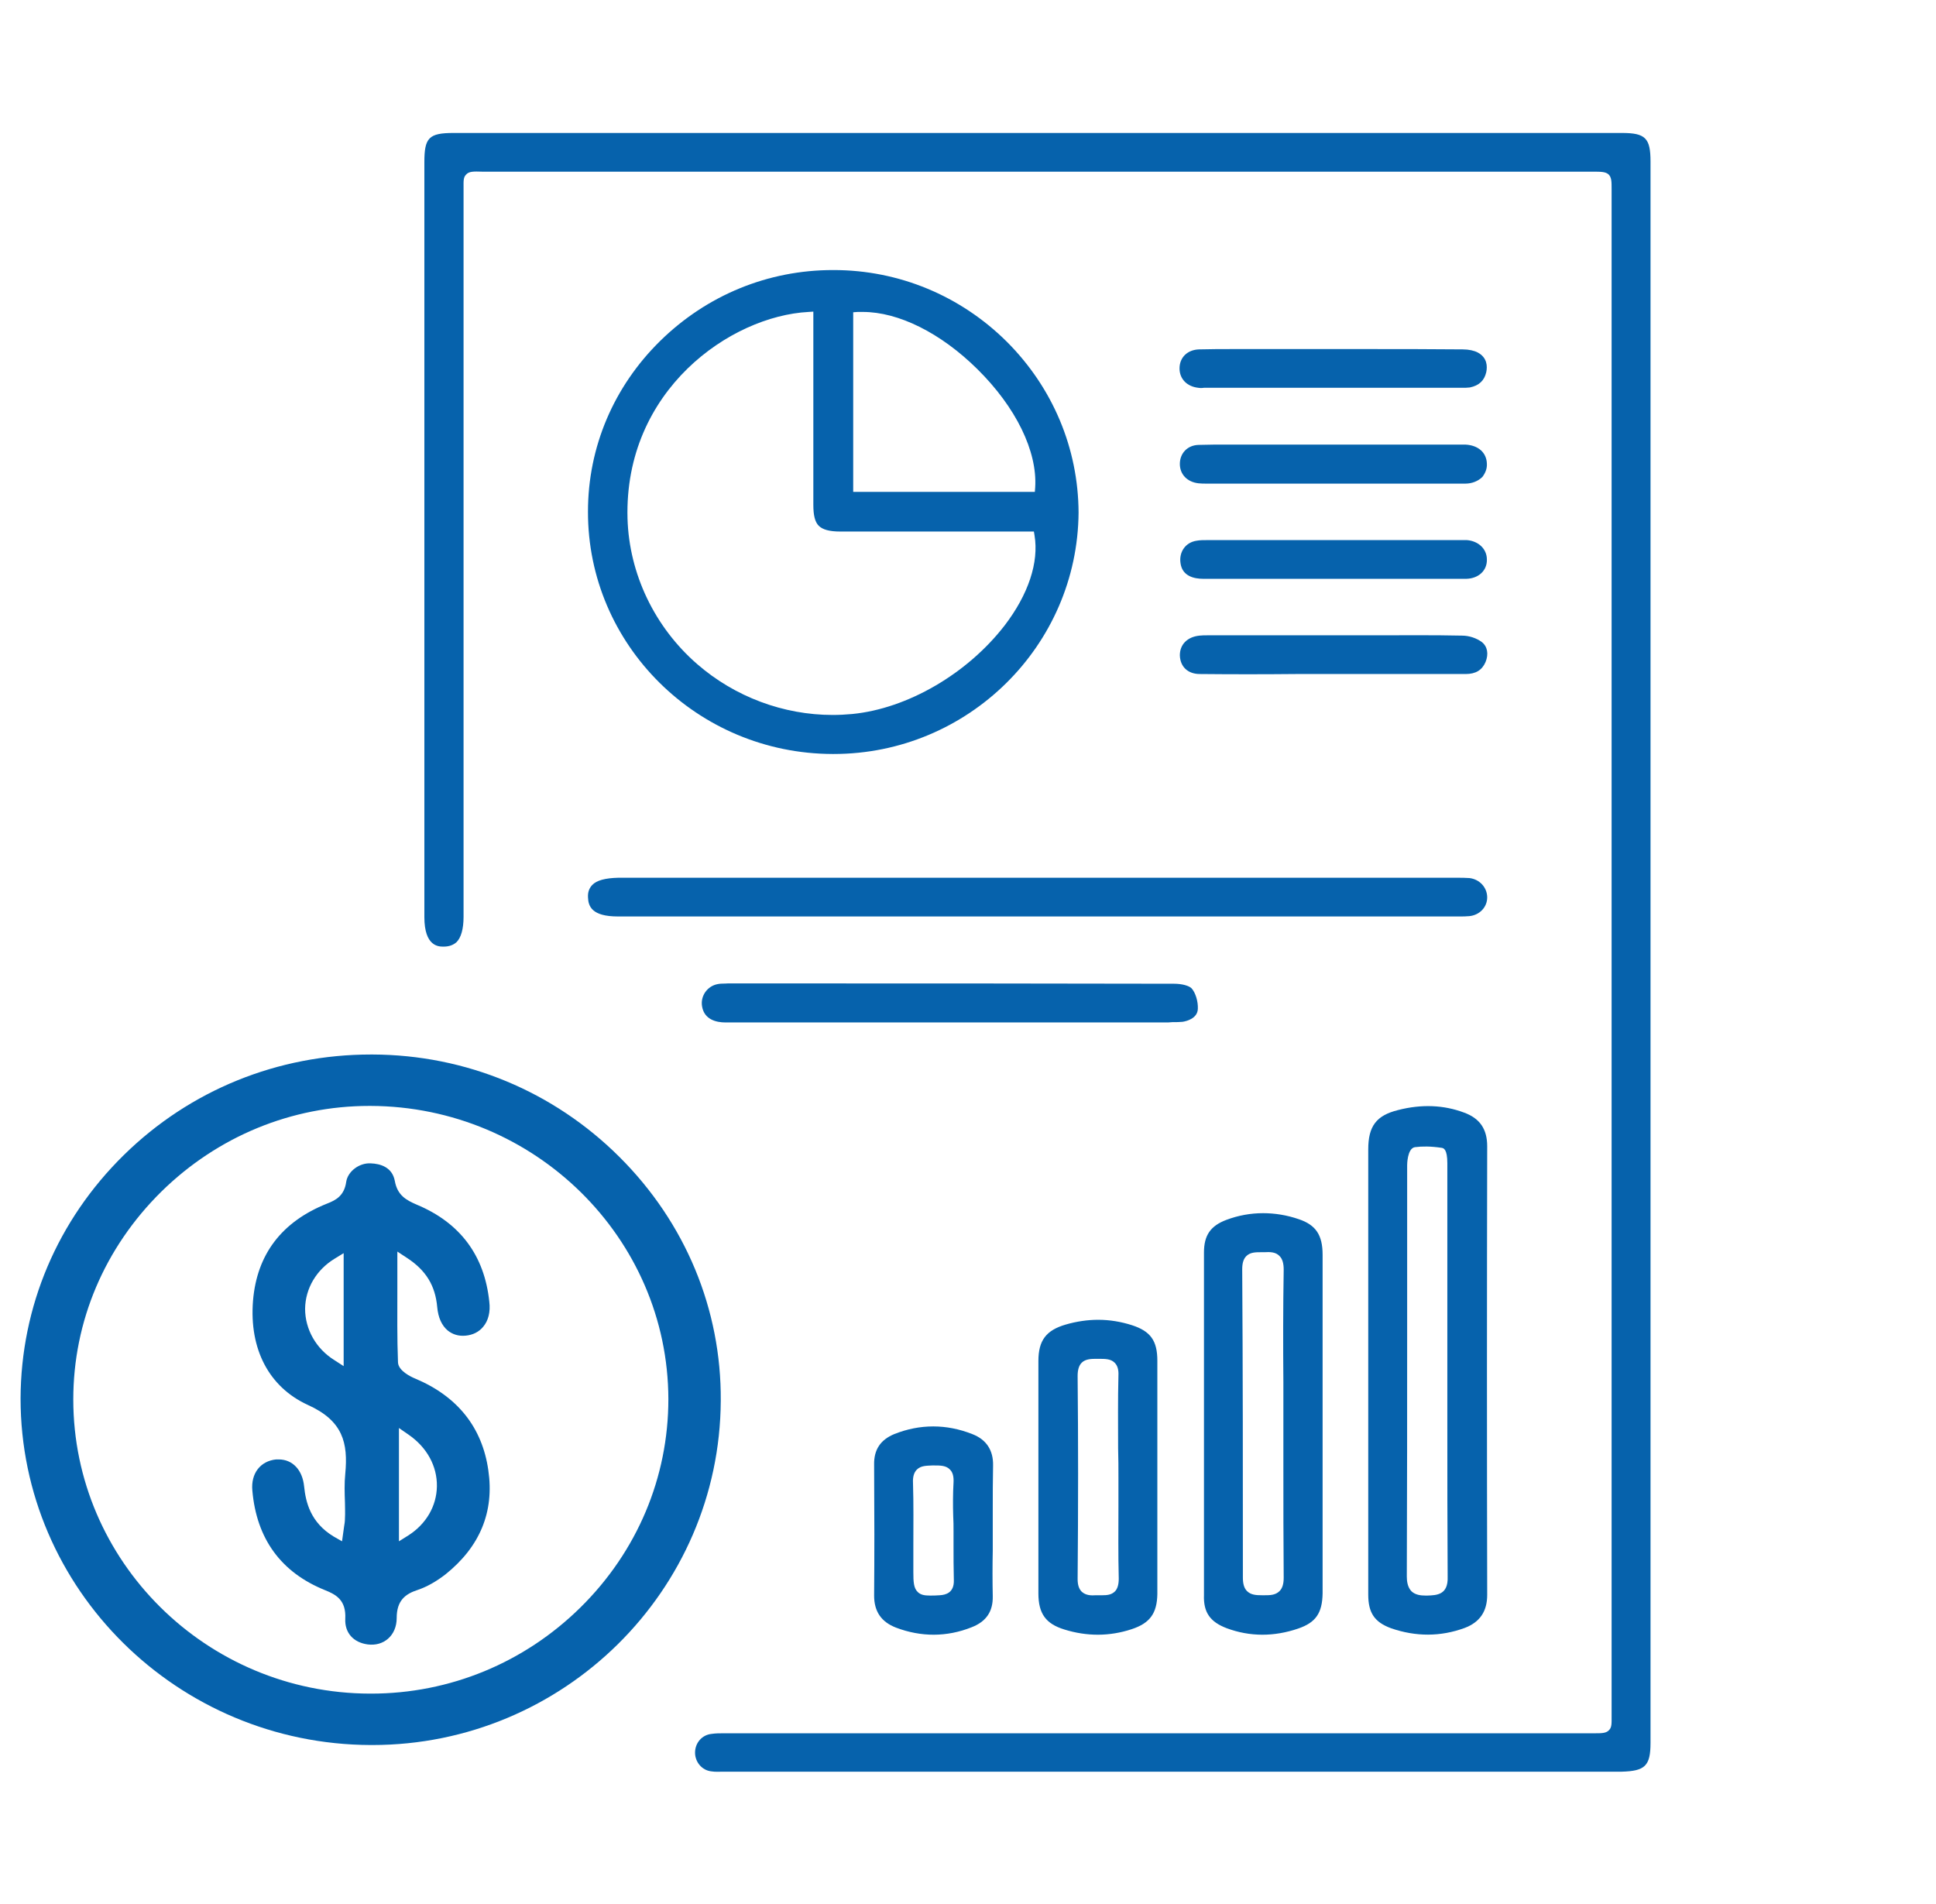
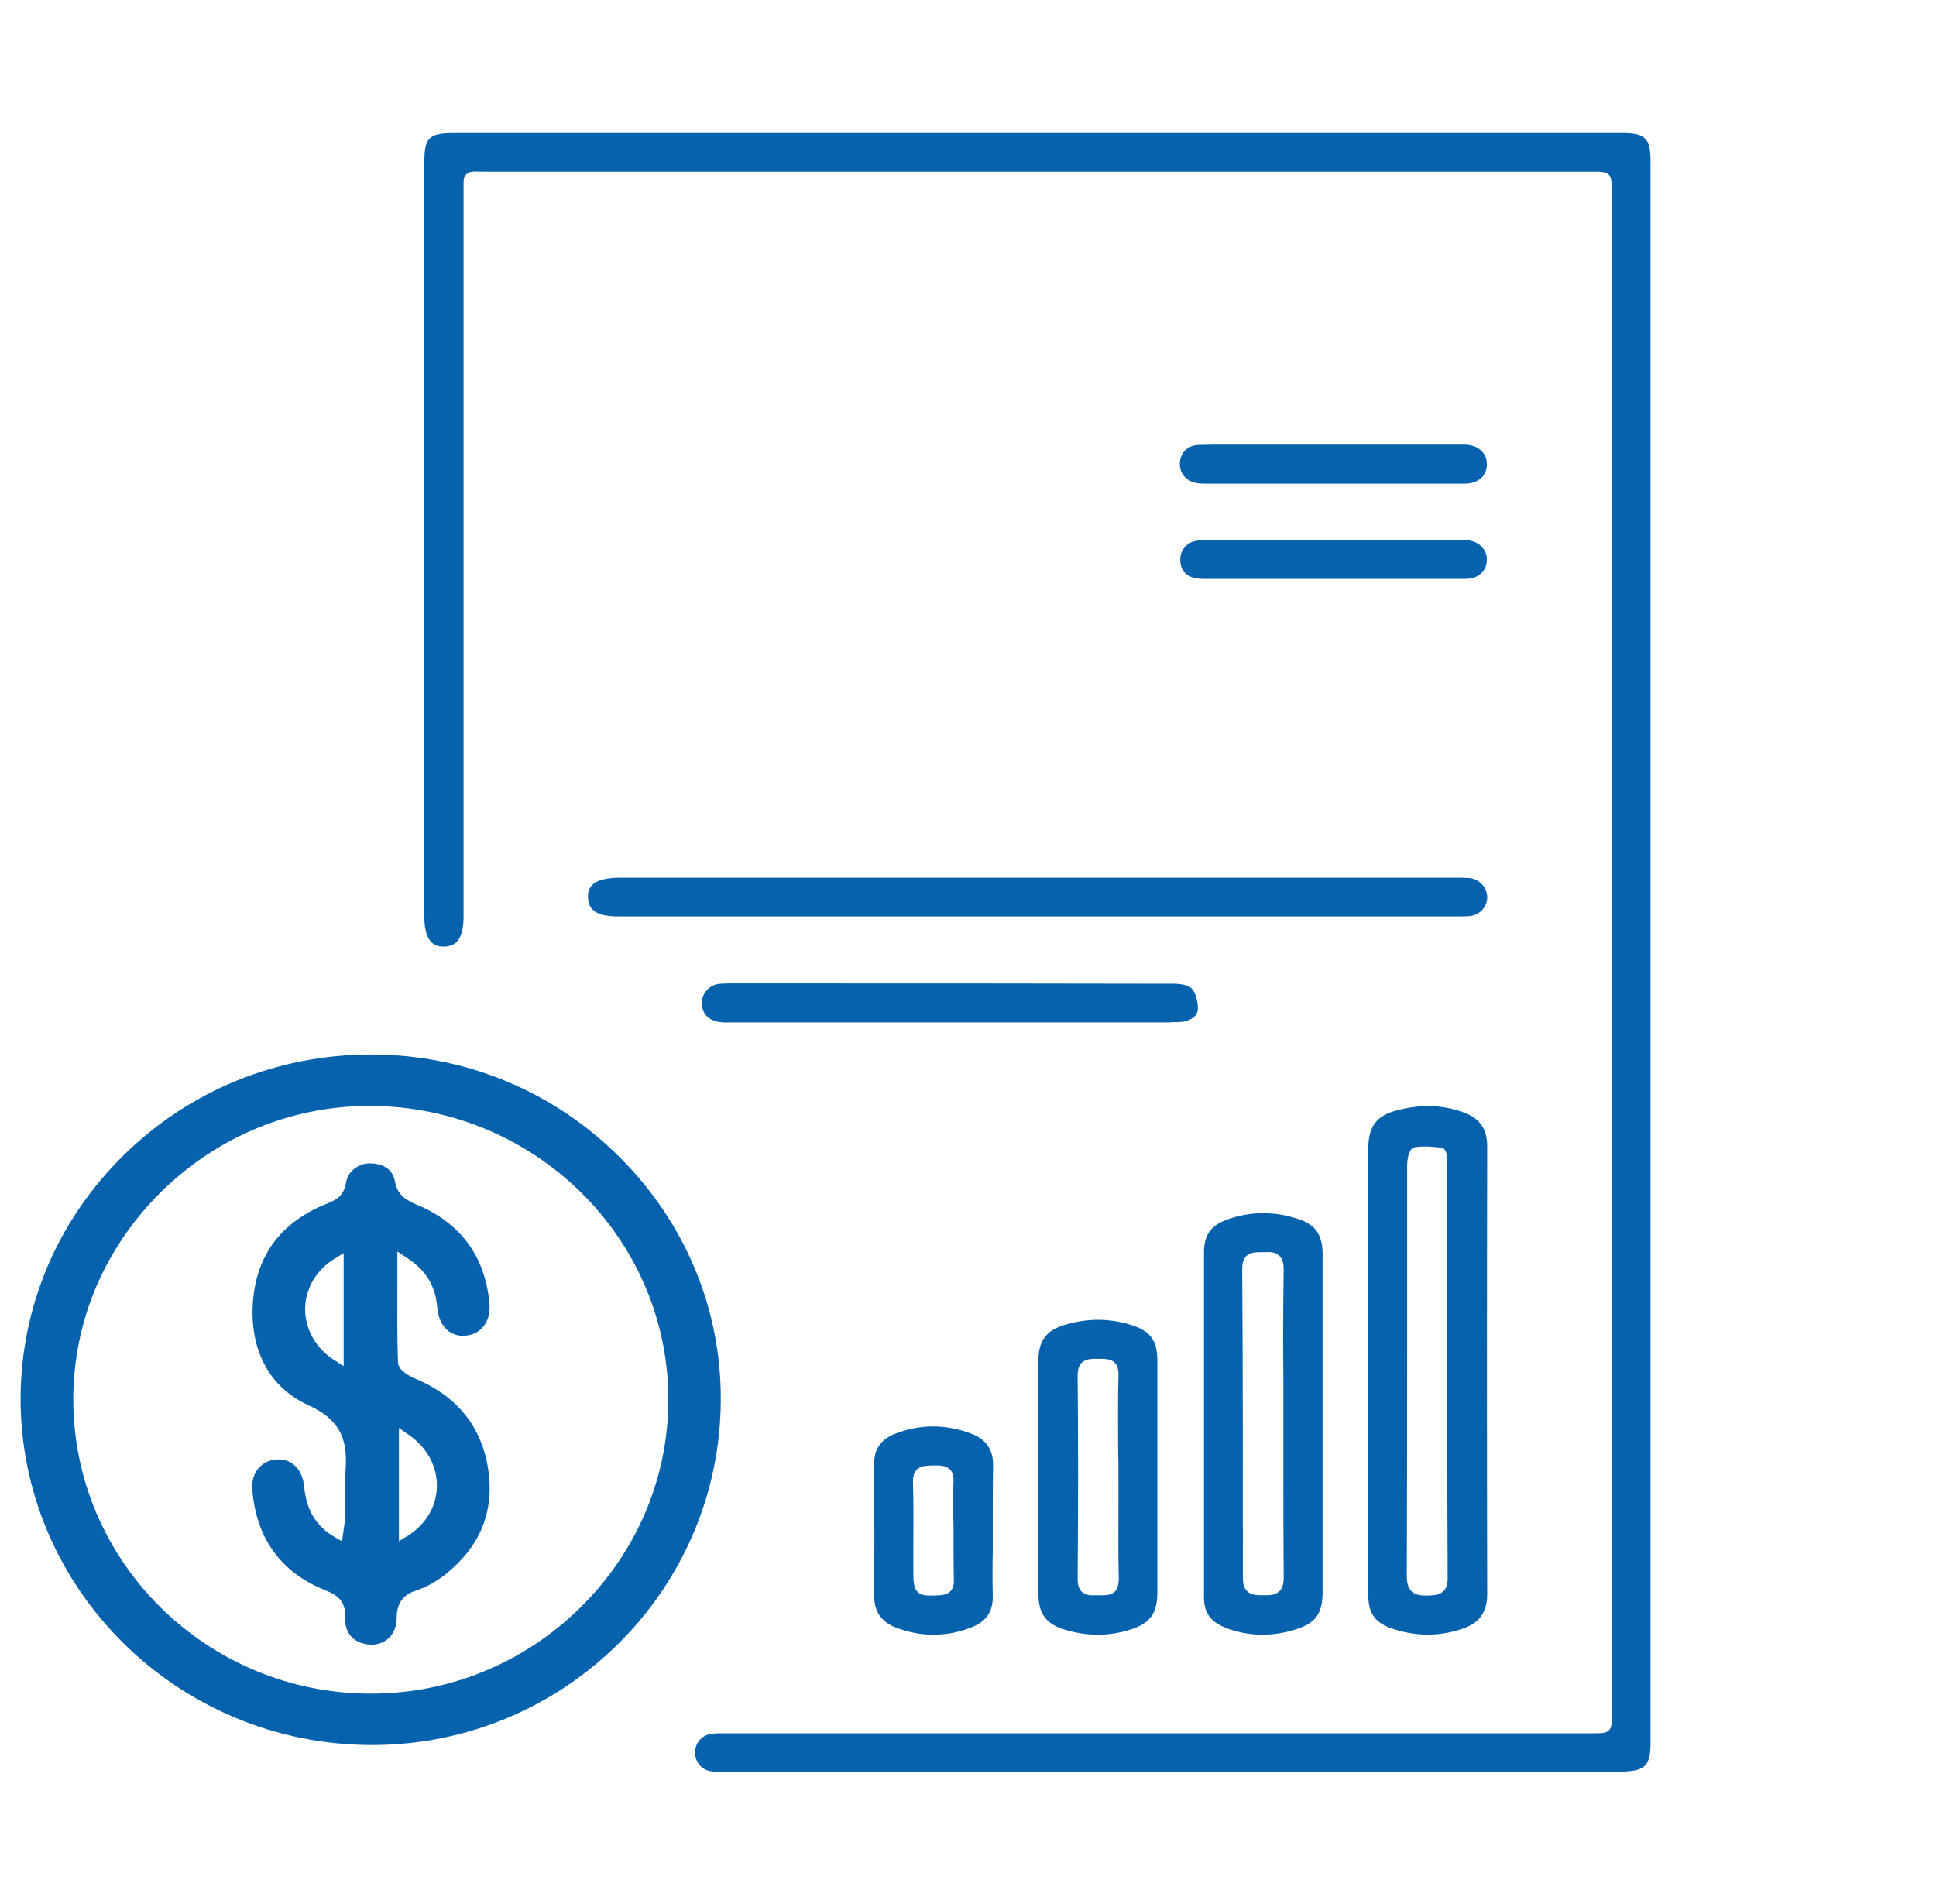
<svg xmlns="http://www.w3.org/2000/svg" width="61" height="60" viewBox="0 0 61 60" fill="none">
-   <path d="M37.175 20.65C37.185 21.01 37.428 21.24 37.803 21.24C38.816 21.25 39.829 21.25 40.842 21.24H42.158H43.151C43.526 21.24 43.911 21.24 44.286 21.24C44.914 21.24 45.552 21.24 46.18 21.24C46.494 21.24 46.697 21.12 46.808 20.86C46.909 20.61 46.869 20.37 46.686 20.23C46.524 20.11 46.291 20.03 46.069 20.03C45.157 20.01 44.225 20.02 43.323 20.02H40.244H38.046C37.965 20.02 37.874 20.02 37.793 20.03C37.408 20.07 37.175 20.31 37.175 20.65Z" fill="#0662AC" />
  <path d="M37.915 18.24C38.897 18.24 39.88 18.24 40.862 18.24H42.037H44.691C45.198 18.24 45.694 18.24 46.201 18.24C46.586 18.23 46.859 17.98 46.849 17.63C46.849 17.3 46.586 17.05 46.221 17.02C46.15 17.02 46.089 17.02 46.028 17.02H45.968H38.046C37.925 17.02 37.803 17.02 37.702 17.04C37.358 17.09 37.145 17.39 37.195 17.74C37.246 18.15 37.611 18.24 37.915 18.24Z" fill="#0662AC" />
-   <path d="M46.565 11.11C46.454 11.05 46.282 11.01 46.089 11.01C45.056 11 44.043 11 43.01 11H40.295H39.586C39.353 11 39.12 11 38.877 11C38.512 11 38.148 11 37.783 11.01C37.418 11.02 37.165 11.26 37.165 11.61C37.165 11.94 37.398 12.18 37.753 12.22C37.813 12.23 37.874 12.23 37.935 12.22H38.006H45.988H46.069C46.15 12.22 46.241 12.22 46.312 12.21C46.606 12.15 46.768 11.99 46.829 11.73C46.869 11.54 46.859 11.27 46.565 11.11Z" fill="#0662AC" />
  <path d="M46.849 14.61C46.838 14.26 46.575 14.03 46.17 14.01C46.109 14.01 46.038 14.01 45.987 14.01H45.906H39.069H38.694C38.39 14.01 38.066 14.01 37.762 14.02C37.418 14.03 37.175 14.28 37.175 14.62C37.175 14.95 37.408 15.19 37.762 15.23C37.843 15.24 37.924 15.24 38.016 15.24H38.097H45.197C45.522 15.24 45.846 15.24 46.17 15.24C46.383 15.24 46.575 15.16 46.707 15.03C46.798 14.91 46.859 14.77 46.849 14.61Z" fill="#0662AC" />
  <path d="M18.658 27.89C18.567 27.99 18.517 28.11 18.527 28.28C18.537 28.56 18.648 28.88 19.469 28.88H45.886H45.988C46.089 28.88 46.19 28.88 46.292 28.87C46.616 28.84 46.859 28.59 46.859 28.28C46.859 27.97 46.626 27.71 46.302 27.67C46.17 27.66 46.038 27.66 45.897 27.66H19.479C19.074 27.67 18.8 27.74 18.658 27.89Z" fill="#0662AC" />
  <path d="M36.942 32.21C37.053 32.21 37.165 32.21 37.256 32.2C37.398 32.18 37.732 32.09 37.742 31.79C37.752 31.56 37.671 31.29 37.55 31.15C37.468 31.06 37.236 31 36.992 31C32.809 30.99 28.625 30.99 24.442 30.99H22.933C22.821 31 22.71 30.99 22.619 31.01C22.284 31.07 22.061 31.39 22.122 31.72C22.193 32.13 22.568 32.22 22.862 32.22C24.543 32.22 26.225 32.22 27.906 32.22H36.8L36.942 32.21Z" fill="#0662AC" />
  <path d="M46.129 35.06C45.491 34.82 44.792 34.79 44.053 34.98C43.364 35.15 43.111 35.49 43.111 36.22V43.05V50.25C43.111 50.83 43.313 51.12 43.83 51.31C44.61 51.58 45.39 51.58 46.15 51.3C46.626 51.12 46.859 50.78 46.859 50.26C46.849 45.55 46.849 40.83 46.859 36.12C46.859 35.58 46.626 35.24 46.129 35.06ZM44.975 50.28C44.954 50.28 44.934 50.28 44.914 50.28C44.762 50.28 44.6 50.26 44.478 50.15C44.347 50.02 44.326 49.82 44.326 49.68C44.337 47.03 44.337 44.38 44.337 41.74C44.337 40.07 44.337 38.4 44.337 36.72C44.337 36.71 44.337 36.19 44.58 36.15C44.813 36.12 45.076 36.12 45.42 36.17C45.481 36.18 45.603 36.2 45.603 36.66C45.603 38.47 45.603 40.28 45.603 42.09V44.88C45.603 46.46 45.603 48.09 45.613 49.69C45.633 50.26 45.268 50.27 44.975 50.28Z" fill="#0662AC" />
  <path d="M38.654 51.31C39.383 51.58 40.143 51.58 40.903 51.32C41.46 51.13 41.663 50.83 41.673 50.21C41.673 48.94 41.673 47.67 41.673 46.4V43.35C41.673 42.08 41.673 40.81 41.673 39.54C41.673 38.92 41.46 38.6 40.923 38.42C40.548 38.29 40.163 38.23 39.799 38.23C39.404 38.23 39.019 38.3 38.644 38.44C38.138 38.63 37.935 38.93 37.935 39.47C37.935 43.07 37.935 46.66 37.935 50.26C37.915 50.81 38.127 51.11 38.654 51.31ZM39.14 40C39.14 39.8 39.181 39.67 39.272 39.58C39.394 39.46 39.566 39.46 39.738 39.46H39.839C40.011 39.45 40.194 39.45 40.315 39.58C40.407 39.67 40.447 39.81 40.447 40.01C40.427 41.2 40.427 42.4 40.437 43.57V44.88C40.437 45.35 40.437 45.81 40.437 46.28C40.437 47.41 40.437 48.58 40.447 49.72C40.447 49.91 40.407 50.05 40.315 50.14C40.184 50.27 40.011 50.27 39.839 50.27H39.799C39.789 50.27 39.779 50.27 39.768 50.27C39.576 50.27 39.414 50.26 39.292 50.14C39.201 50.05 39.161 49.91 39.161 49.72C39.161 46.4 39.161 43.13 39.14 40Z" fill="#0662AC" />
  <path d="M35.666 41.76C35.321 41.65 34.967 41.59 34.602 41.59C34.268 41.59 33.923 41.64 33.579 41.74C32.961 41.92 32.718 42.24 32.718 42.89C32.718 45.33 32.718 47.77 32.718 50.21C32.718 50.85 32.951 51.17 33.538 51.35C34.247 51.57 34.956 51.57 35.655 51.34C36.233 51.15 36.456 50.84 36.466 50.23C36.466 49.32 36.466 48.4 36.466 47.49V45.34C36.466 44.52 36.466 43.7 36.466 42.88C36.466 42.25 36.253 41.95 35.666 41.76ZM35.24 46.55C35.24 46.85 35.24 47.15 35.24 47.46C35.24 48.21 35.23 48.99 35.25 49.75C35.25 49.93 35.21 50.07 35.129 50.15C35.017 50.26 34.875 50.27 34.733 50.27C34.713 50.27 34.683 50.27 34.663 50.27H34.531C34.389 50.28 34.217 50.28 34.085 50.16C33.994 50.07 33.954 49.94 33.954 49.76C33.974 47.46 33.974 45.36 33.954 43.36C33.954 43.17 33.994 43.03 34.085 42.94C34.207 42.82 34.399 42.82 34.551 42.82H34.612C34.825 42.82 34.997 42.82 35.118 42.94C35.21 43.03 35.25 43.16 35.24 43.35C35.22 44.11 35.23 44.89 35.23 45.64C35.24 45.95 35.24 46.25 35.24 46.55Z" fill="#0662AC" />
  <path d="M31.28 50.3C31.27 49.82 31.27 49.34 31.28 48.87V48.1V47.62C31.28 47.14 31.28 46.66 31.29 46.18C31.3 45.7 31.077 45.36 30.631 45.19C30.226 45.03 29.811 44.95 29.406 44.95C28.99 44.95 28.585 45.03 28.18 45.19C27.744 45.37 27.532 45.68 27.542 46.16C27.552 47.74 27.552 49.05 27.542 50.28C27.542 50.78 27.765 51.11 28.231 51.29C29.021 51.59 29.831 51.59 30.611 51.28C31.077 51.1 31.29 50.78 31.28 50.3ZM30.044 48.24V48.69C30.044 49.06 30.044 49.43 30.054 49.8C30.064 50.19 29.801 50.26 29.608 50.27C29.497 50.28 29.396 50.28 29.304 50.28C29.132 50.28 29.011 50.26 28.919 50.17C28.788 50.05 28.778 49.85 28.778 49.54C28.778 49.27 28.778 49 28.778 48.73C28.778 48.07 28.788 47.39 28.767 46.73C28.757 46.54 28.798 46.4 28.889 46.31C29.021 46.18 29.203 46.19 29.375 46.18H29.416C29.426 46.18 29.426 46.18 29.436 46.18C29.628 46.18 29.811 46.18 29.932 46.31C30.024 46.4 30.054 46.54 30.044 46.72C30.024 47.07 30.024 47.43 30.034 47.77C30.044 47.93 30.044 48.09 30.044 48.24Z" fill="#0662AC" />
  <path d="M11.679 54.99C11.699 54.99 11.709 54.99 11.73 54.99C17.757 54.99 22.68 50.13 22.71 44.14C22.73 41.26 21.596 38.53 19.519 36.46C17.443 34.39 14.677 33.24 11.74 33.23C11.72 33.23 11.709 33.23 11.689 33.23C8.752 33.23 5.986 34.35 3.9 36.4C1.813 38.45 0.658 41.17 0.648 44.07C0.648 50.07 5.591 54.97 11.679 54.99ZM5.085 37.55C6.857 35.81 9.187 34.85 11.639 34.85C11.649 34.85 11.669 34.85 11.679 34.85C16.845 34.87 21.049 39.01 21.059 44.09C21.059 46.56 20.076 48.89 18.294 50.65C16.521 52.4 14.171 53.37 11.689 53.37C11.679 53.37 11.669 53.37 11.659 53.37C6.503 53.36 2.309 49.2 2.309 44.1C2.309 41.64 3.292 39.32 5.085 37.55Z" fill="#0662AC" />
  <path d="M10.301 37.93C8.873 38.5 8.093 39.53 7.972 40.99C7.85 42.52 8.478 43.71 9.694 44.27C10.808 44.77 10.97 45.47 10.879 46.44C10.848 46.74 10.858 47.05 10.869 47.35C10.869 47.51 10.879 47.68 10.869 47.84C10.869 47.93 10.858 48.02 10.838 48.13L10.777 48.57L10.514 48.42C9.785 47.98 9.633 47.34 9.582 46.84C9.531 46.32 9.217 45.99 8.782 45.99C8.752 45.99 8.731 45.99 8.701 45.99C8.205 46.04 7.901 46.43 7.951 46.97C8.083 48.49 8.853 49.55 10.241 50.11C10.595 50.25 10.909 50.43 10.879 51.01C10.858 51.45 11.132 51.76 11.588 51.82C11.831 51.85 12.054 51.79 12.226 51.64C12.398 51.49 12.499 51.26 12.499 50.99C12.499 50.44 12.763 50.23 13.168 50.1C13.462 50 13.755 49.83 14.039 49.61C15.123 48.74 15.579 47.64 15.386 46.33C15.194 44.98 14.414 44 13.077 43.44C12.955 43.39 12.55 43.2 12.54 42.93C12.51 42.16 12.52 41.4 12.52 40.59V39.44L12.824 39.64C13.421 40.03 13.715 40.51 13.776 41.19C13.806 41.52 13.918 41.77 14.11 41.93C14.262 42.05 14.444 42.11 14.667 42.09C14.9 42.07 15.093 41.97 15.224 41.81C15.386 41.62 15.457 41.34 15.417 41.02C15.265 39.56 14.495 38.53 13.127 37.96C12.803 37.82 12.52 37.67 12.439 37.21C12.358 36.78 11.983 36.67 11.679 36.66C11.324 36.64 10.96 36.91 10.909 37.24C10.848 37.68 10.585 37.82 10.301 37.93ZM10.828 43.05L10.534 42.86C9.957 42.5 9.613 41.89 9.613 41.24C9.623 40.6 9.967 40.02 10.534 39.67L10.828 39.49V43.05ZM12.57 45L12.874 45.21C13.452 45.61 13.776 46.2 13.766 46.84C13.755 47.46 13.431 48.02 12.874 48.38L12.57 48.57V45Z" fill="#0662AC" />
-   <path d="M31.725 10.77C30.267 9.32 28.322 8.51 26.265 8.51C26.255 8.51 26.245 8.51 26.245 8.51C24.199 8.51 22.274 9.3 20.805 10.74C19.337 12.18 18.526 14.09 18.526 16.12C18.516 20.32 21.97 23.75 26.235 23.76C26.245 23.76 26.255 23.76 26.265 23.76C30.5 23.76 33.954 20.35 33.984 16.15C33.974 14.13 33.174 12.22 31.725 10.77ZM26.883 9.84L27.025 9.83C27.076 9.83 27.137 9.83 27.187 9.83C28.311 9.83 29.639 10.49 30.793 11.63C32.009 12.83 32.688 14.22 32.617 15.36L32.606 15.5H26.883V9.84ZM31.654 19.71C30.479 21.23 28.595 22.33 26.853 22.5C26.64 22.52 26.438 22.53 26.235 22.53C24.685 22.53 23.156 21.96 21.97 20.93C20.623 19.76 19.823 18.08 19.772 16.34C19.661 12.3 23.014 9.96 25.475 9.83L25.627 9.82V15.91C25.627 16.24 25.678 16.45 25.799 16.57C25.921 16.69 26.134 16.75 26.478 16.75H32.576L32.596 16.87C32.738 17.72 32.404 18.73 31.654 19.71Z" fill="#0662AC" />
  <path d="M52.005 54.92V5.09C52.005 4.35 51.843 4.19 51.103 4.19H14.292C13.512 4.19 13.371 4.34 13.371 5.11V28.9C13.371 29.83 13.826 29.83 13.968 29.83C13.968 29.83 13.968 29.83 13.978 29.83C14.151 29.83 14.282 29.78 14.384 29.69C14.525 29.55 14.606 29.28 14.606 28.89V23.19C14.606 17.49 14.606 11.79 14.606 6.09C14.606 6.02 14.606 5.95 14.606 5.9C14.606 5.71 14.596 5.59 14.687 5.5C14.779 5.4 14.91 5.4 15.204 5.41H15.316C26.863 5.41 38.411 5.41 49.958 5.41H50.171C50.455 5.41 50.586 5.41 50.688 5.5C50.779 5.6 50.779 5.72 50.779 5.96C50.779 6.03 50.779 6.1 50.779 6.2C50.779 22.1 50.779 38 50.779 53.9V54.09C50.779 54.31 50.789 54.44 50.688 54.53C50.597 54.62 50.465 54.62 50.222 54.62H50.06C43.324 54.62 36.587 54.62 29.841 54.62H22.953C22.902 54.62 22.852 54.62 22.801 54.62C22.669 54.62 22.548 54.62 22.416 54.64C22.122 54.67 21.9 54.92 21.9 55.23C21.9 55.53 22.122 55.79 22.416 55.82C22.538 55.84 22.659 55.83 22.791 55.83H51.093C51.832 55.81 52.005 55.65 52.005 54.92Z" fill="#0662AC" />
</svg>